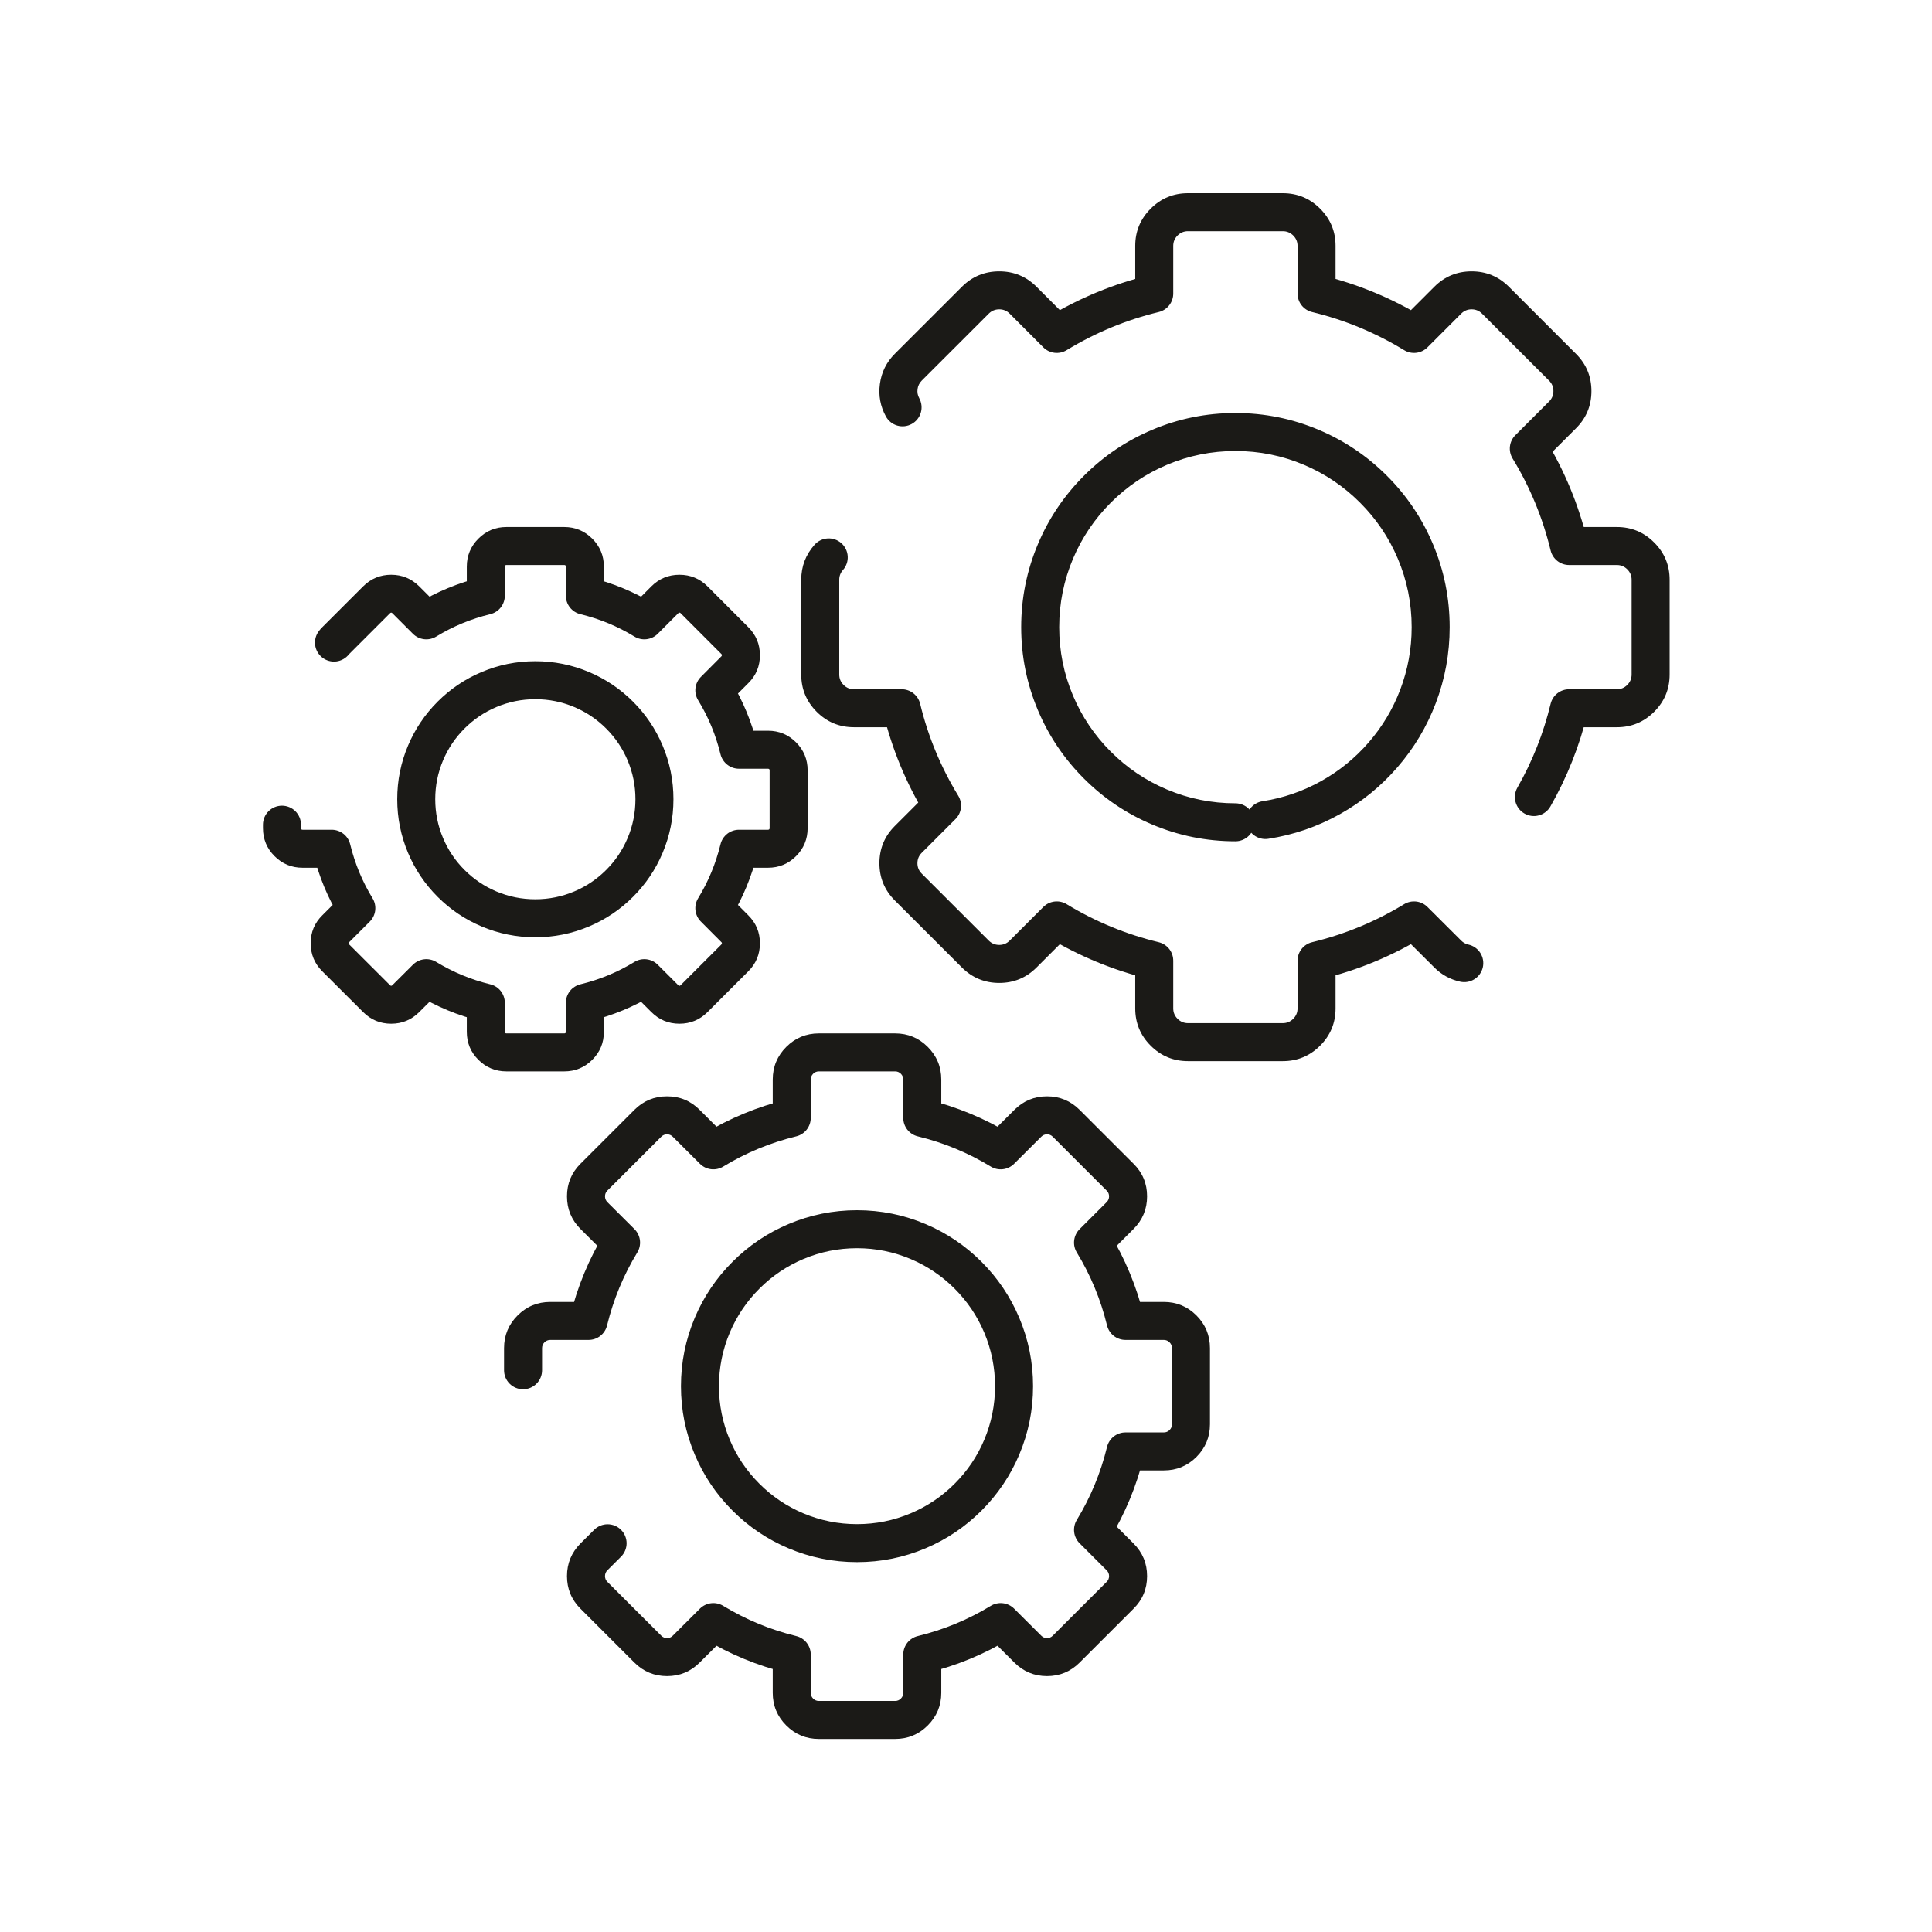
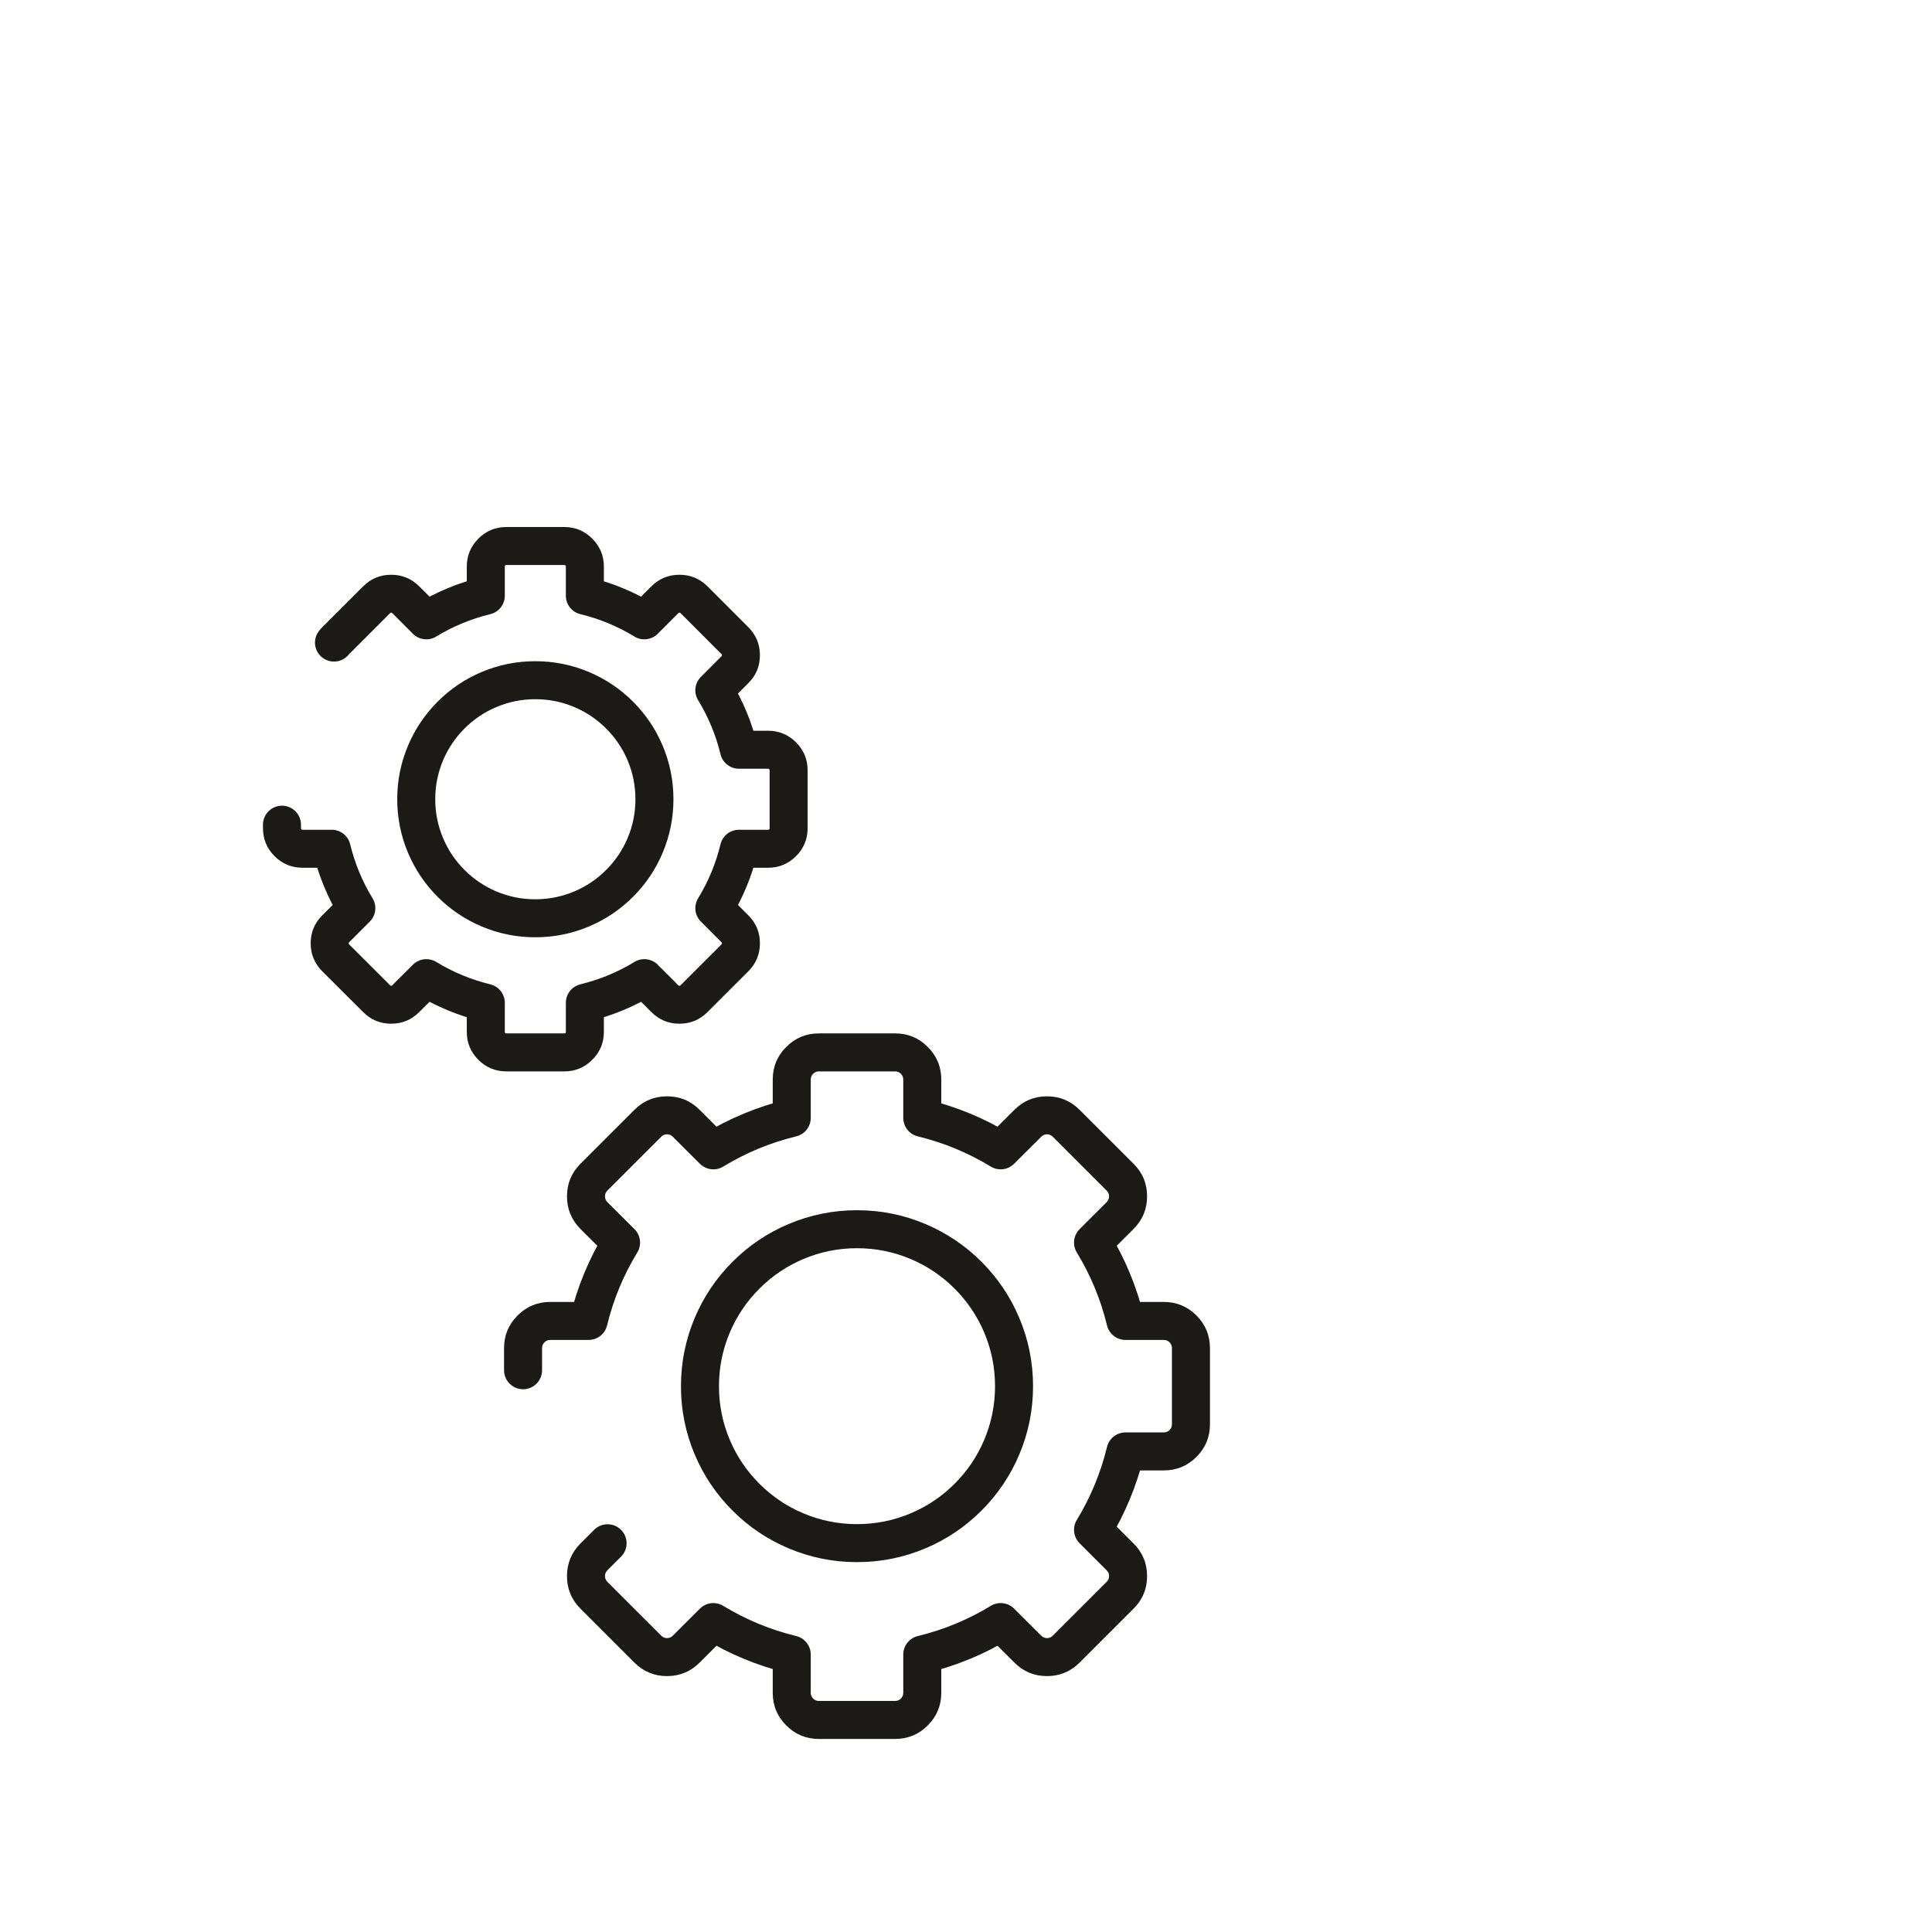
<svg xmlns="http://www.w3.org/2000/svg" width="1080" height="1080" viewBox="0 0 1080 1080" fill="none">
-   <path d="M690.615 449.052C677.25 449.052 664.474 446.474 652.276 441.318C640.495 436.339 630.052 429.302 620.959 420.208C611.865 411.12 604.823 400.687 599.839 388.906C594.677 376.719 592.099 363.948 592.099 350.589C592.099 337.234 594.677 324.464 599.839 312.271C604.823 300.495 611.865 290.063 620.959 280.969C630.052 271.88 640.495 264.844 652.276 259.859C664.474 254.703 677.25 252.125 690.615 252.125C703.979 252.125 716.755 254.703 728.953 259.859C740.735 264.844 751.177 271.88 760.271 280.969C769.365 290.063 776.406 300.495 781.391 312.271C786.552 324.464 789.13 337.234 789.13 350.589C789.13 362.693 787 374.344 782.74 385.542C778.625 396.365 772.761 406.177 765.141 414.979C757.563 423.729 748.74 430.922 738.672 436.562C728.37 442.328 717.391 446.109 705.735 447.901C705.047 448.01 704.375 448.182 703.719 448.422C703.063 448.656 702.438 448.958 701.839 449.318C701.245 449.682 700.688 450.099 700.172 450.568C699.662 451.042 699.198 451.557 698.781 452.12C698.37 452.682 698.016 453.281 697.724 453.911C697.427 454.542 697.198 455.198 697.031 455.875C696.865 456.552 696.766 457.24 696.74 457.938C696.709 458.63 696.745 459.323 696.849 460.016C696.959 460.703 697.13 461.375 697.37 462.031C697.604 462.687 697.906 463.312 698.271 463.906C698.63 464.505 699.047 465.057 699.521 465.573C699.99 466.089 700.505 466.552 701.068 466.964C701.63 467.375 702.229 467.729 702.86 468.021C703.495 468.318 704.151 468.547 704.828 468.714C705.505 468.88 706.193 468.979 706.891 469.005C707.589 469.036 708.281 469 708.969 468.896C723.156 466.708 736.521 462.109 749.057 455.094C761.292 448.24 772.011 439.505 781.209 428.88C790.469 418.182 797.599 406.25 802.604 393.089C807.787 379.453 810.38 365.292 810.38 350.589C810.38 334.365 807.24 318.833 800.964 304C794.901 289.677 786.344 276.995 775.297 265.953C764.25 254.911 751.563 246.359 737.229 240.302C722.391 234.026 706.849 230.885 690.615 230.885C674.38 230.885 658.839 234.026 644 240.302C629.667 246.359 616.979 254.911 605.932 265.953C594.886 276.995 586.328 289.677 580.266 304C573.99 318.833 570.849 334.365 570.849 350.589C570.849 366.818 573.99 382.349 580.266 397.182C586.328 411.505 594.886 424.188 605.932 435.229C616.979 446.271 629.667 454.823 644 460.88C658.839 467.156 674.38 470.292 690.615 470.292C691.313 470.292 692.005 470.224 692.688 470.089C693.37 469.953 694.037 469.75 694.682 469.484C695.323 469.219 695.938 468.891 696.516 468.505C697.099 468.115 697.636 467.677 698.125 467.182C698.62 466.688 699.063 466.151 699.448 465.573C699.839 464.995 700.162 464.38 700.432 463.74C700.698 463.094 700.901 462.427 701.037 461.745C701.172 461.063 701.24 460.37 701.24 459.672C701.24 458.974 701.172 458.286 701.037 457.604C700.901 456.917 700.698 456.255 700.432 455.609C700.162 454.964 699.839 454.354 699.448 453.776C699.063 453.193 698.62 452.656 698.125 452.167C697.636 451.672 697.099 451.229 696.516 450.844C695.938 450.458 695.323 450.13 694.682 449.865C694.037 449.594 693.37 449.396 692.688 449.26C692.005 449.12 691.313 449.052 690.615 449.052ZM455.323 304.536C450.375 310.115 447.901 316.63 447.901 324.083V377.052C447.901 385.188 450.781 392.135 456.542 397.896C462.302 403.656 469.255 406.531 477.396 406.531H504.042V395.917L493.714 398.411C498.641 418.781 506.584 437.943 517.537 455.901L526.61 450.37L519.094 442.859L500.224 461.724C494.474 467.469 491.599 474.411 491.599 482.547C491.599 490.682 494.474 497.625 500.224 503.375L537.709 540.839C543.495 546.589 550.453 549.464 558.584 549.464C566.729 549.464 573.677 546.589 579.427 540.839L598.255 522.021L590.74 514.51L585.209 523.578C603.068 534.464 622.24 542.385 642.724 547.344L645.224 537.026H634.599V563.703C634.599 571.839 637.479 578.786 643.245 584.542C649.005 590.302 655.953 593.182 664.094 593.182H717.094C725.235 593.182 732.183 590.302 737.943 584.542C743.709 578.786 746.589 571.839 746.589 563.703V537.026H735.964L738.459 547.349C758.917 542.401 778.089 534.479 795.979 523.578L790.448 514.51L782.943 522.031L801.813 540.849C805.854 544.885 810.662 547.526 816.235 548.76C816.917 548.911 817.604 548.995 818.302 549.01C819 549.026 819.693 548.974 820.38 548.849C821.068 548.729 821.735 548.542 822.386 548.292C823.037 548.036 823.656 547.724 824.245 547.349C824.834 546.974 825.38 546.547 825.88 546.062C826.386 545.583 826.839 545.057 827.24 544.484C827.641 543.911 827.979 543.307 828.261 542.672C828.542 542.031 828.755 541.375 828.912 540.693C829.063 540.01 829.141 539.323 829.156 538.625C829.172 537.927 829.12 537.234 829 536.552C828.88 535.865 828.693 535.193 828.438 534.547C828.188 533.896 827.875 533.276 827.5 532.688C827.125 532.099 826.693 531.552 826.214 531.052C825.729 530.547 825.203 530.094 824.63 529.693C824.063 529.297 823.453 528.953 822.818 528.672C822.177 528.391 821.521 528.177 820.839 528.026C819.292 527.682 817.953 526.943 816.823 525.812L797.953 506.995C797.11 506.156 796.151 505.474 795.084 504.958C794.011 504.438 792.886 504.109 791.703 503.969C790.521 503.828 789.349 503.885 788.182 504.135C787.021 504.391 785.932 504.828 784.917 505.443C768.917 515.193 751.771 522.281 733.464 526.703C732.307 526.984 731.224 527.443 730.224 528.089C729.219 528.734 728.349 529.521 727.615 530.458C726.875 531.396 726.313 532.427 725.922 533.552C725.531 534.677 725.339 535.833 725.339 537.026V563.703C725.339 565.974 724.531 567.911 722.917 569.526C721.307 571.135 719.365 571.943 717.094 571.943H664.094C661.823 571.943 659.88 571.135 658.271 569.526C656.656 567.911 655.849 565.974 655.849 563.703V537.026C655.849 535.833 655.656 534.677 655.266 533.552C654.875 532.427 654.313 531.396 653.578 530.458C652.839 529.526 651.969 528.734 650.969 528.089C649.964 527.448 648.886 526.984 647.729 526.703C629.396 522.266 612.24 515.177 596.271 505.443C595.255 504.823 594.162 504.391 593 504.135C591.834 503.88 590.662 503.828 589.479 503.969C588.297 504.109 587.172 504.438 586.099 504.958C585.026 505.479 584.068 506.161 583.229 507.005L564.401 525.823C562.797 527.422 560.86 528.224 558.584 528.224C556.297 528.224 554.349 527.422 552.735 525.823L515.25 488.354C513.651 486.755 512.849 484.818 512.849 482.547C512.849 480.276 513.651 478.339 515.25 476.74L534.12 457.88C534.964 457.036 535.646 456.083 536.167 455.01C536.688 453.938 537.016 452.813 537.156 451.63C537.302 450.448 537.245 449.276 536.99 448.115C536.735 446.948 536.302 445.859 535.682 444.844C525.88 428.776 518.776 411.635 514.37 393.417C514.089 392.26 513.625 391.182 512.985 390.177C512.339 389.177 511.547 388.307 510.61 387.568C509.677 386.833 508.646 386.271 507.516 385.88C506.391 385.49 505.235 385.297 504.042 385.297H477.396C475.12 385.297 473.177 384.49 471.568 382.875C469.953 381.266 469.151 379.323 469.151 377.052V324.083C469.151 322.005 469.839 320.188 471.224 318.625C471.682 318.104 472.094 317.542 472.443 316.943C472.797 316.339 473.084 315.708 473.313 315.052C473.542 314.391 473.703 313.714 473.797 313.026C473.891 312.333 473.917 311.641 473.875 310.943C473.834 310.25 473.724 309.562 473.547 308.891C473.37 308.214 473.13 307.562 472.823 306.938C472.521 306.307 472.156 305.719 471.735 305.161C471.313 304.609 470.844 304.099 470.318 303.635C469.797 303.172 469.235 302.766 468.63 302.417C468.031 302.063 467.401 301.771 466.74 301.547C466.078 301.318 465.406 301.156 464.714 301.062C464.021 300.969 463.328 300.943 462.636 300.984C461.938 301.026 461.25 301.135 460.578 301.312C459.901 301.49 459.25 301.729 458.625 302.031C457.995 302.339 457.406 302.703 456.849 303.125C456.292 303.547 455.781 304.016 455.323 304.536ZM866.693 450.812C876.073 434.37 883 416.901 887.474 398.411L877.146 395.917V406.531H903.839C911.974 406.531 918.927 403.656 924.688 397.896C930.448 392.135 933.334 385.188 933.334 377.052V324.083C933.334 315.948 930.448 309 924.688 303.245C918.927 297.484 911.974 294.604 903.839 294.604H877.146V305.224L887.474 302.724C882.505 282.25 874.584 263.089 863.693 245.24L854.62 250.766L862.136 258.276L880.964 239.458C886.735 233.724 889.62 226.776 889.62 218.609C889.62 210.448 886.724 203.495 880.938 197.745L843.479 160.297C837.724 154.552 830.781 151.677 822.641 151.677C814.5 151.677 807.552 154.552 801.802 160.297L782.932 179.161L790.448 186.667L795.979 177.599C778.011 166.651 758.839 158.719 738.459 153.792L735.964 164.115H746.589V137.438C746.589 129.318 743.703 122.38 737.938 116.625C732.177 110.875 725.229 108 717.094 108H664.094C655.959 108 649.011 110.875 643.25 116.625C637.485 122.38 634.599 129.318 634.599 137.438V164.115H645.224L642.724 153.792C622.318 158.734 603.146 166.672 585.209 177.599L590.74 186.667L598.261 179.167L579.432 160.307C573.677 154.552 566.729 151.677 558.584 151.677C550.453 151.677 543.5 154.542 537.735 160.276L500.224 197.766C495.537 202.453 492.75 208.083 491.865 214.656C491 221.089 492.12 227.141 495.229 232.807C495.563 233.417 495.959 233.99 496.406 234.526C496.854 235.057 497.349 235.542 497.896 235.979C498.438 236.417 499.021 236.797 499.636 237.12C500.255 237.443 500.901 237.698 501.573 237.896C502.24 238.089 502.922 238.219 503.62 238.276C504.313 238.339 505.005 238.333 505.703 238.255C506.396 238.177 507.073 238.036 507.74 237.828C508.406 237.615 509.042 237.344 509.656 237.01C510.266 236.672 510.839 236.281 511.375 235.833C511.906 235.385 512.396 234.891 512.828 234.344C513.266 233.802 513.646 233.219 513.969 232.604C514.292 231.984 514.547 231.339 514.745 230.672C514.938 230 515.068 229.318 515.13 228.625C515.188 227.932 515.182 227.234 515.104 226.542C515.031 225.849 514.886 225.172 514.677 224.505C514.469 223.839 514.193 223.203 513.86 222.589C512.99 221.01 512.677 219.307 512.922 217.49C513.172 215.656 513.948 214.089 515.25 212.781L552.714 175.339C554.339 173.724 556.297 172.917 558.584 172.917C560.86 172.917 562.797 173.714 564.391 175.307L583.219 194.167C584.063 195.01 585.016 195.693 586.089 196.219C587.162 196.74 588.292 197.068 589.474 197.214C590.656 197.354 591.834 197.297 592.995 197.047C594.162 196.792 595.255 196.354 596.271 195.734C612.318 185.958 629.469 178.854 647.729 174.432C648.886 174.151 649.964 173.693 650.969 173.047C651.969 172.401 652.839 171.615 653.578 170.677C654.313 169.74 654.875 168.714 655.266 167.589C655.656 166.464 655.849 165.302 655.849 164.115V137.438C655.849 135.188 656.656 133.26 658.261 131.656C659.875 130.042 661.823 129.24 664.094 129.24H717.094C719.365 129.24 721.308 130.042 722.927 131.656C724.531 133.26 725.339 135.188 725.339 137.438V164.115C725.339 165.302 725.531 166.464 725.922 167.589C726.313 168.714 726.875 169.745 727.615 170.682C728.349 171.615 729.219 172.406 730.224 173.047C731.224 173.693 732.307 174.156 733.464 174.432C751.693 178.839 768.844 185.943 784.917 195.734C785.932 196.354 787.021 196.792 788.188 197.047C789.349 197.297 790.526 197.354 791.709 197.214C792.891 197.073 794.016 196.74 795.089 196.219C796.162 195.698 797.12 195.021 797.959 194.177L816.828 175.318C818.433 173.719 820.37 172.917 822.641 172.917C824.912 172.917 826.849 173.719 828.453 175.318L865.959 212.802C867.568 214.401 868.37 216.339 868.37 218.609C868.37 220.885 867.558 222.828 865.938 224.443L847.11 243.26C846.266 244.099 845.584 245.057 845.063 246.125C844.542 247.198 844.214 248.323 844.073 249.505C843.932 250.688 843.985 251.865 844.24 253.026C844.495 254.188 844.927 255.281 845.547 256.297C855.287 272.255 862.375 289.401 866.818 307.724C867.099 308.88 867.563 309.964 868.209 310.964C868.849 311.964 869.641 312.833 870.578 313.573C871.516 314.307 872.547 314.87 873.672 315.26C874.797 315.651 875.953 315.844 877.146 315.844H903.839C906.11 315.844 908.052 316.651 909.662 318.26C911.276 319.87 912.084 321.813 912.084 324.083V377.052C912.084 379.323 911.276 381.266 909.662 382.875C908.052 384.49 906.11 385.297 903.839 385.297H877.146C875.953 385.297 874.797 385.49 873.667 385.88C872.542 386.271 871.511 386.833 870.573 387.568C869.641 388.307 868.849 389.177 868.203 390.177C867.563 391.182 867.099 392.26 866.818 393.417C862.818 409.964 856.62 425.589 848.229 440.297C847.886 440.901 847.604 441.536 847.38 442.198C847.162 442.859 847.005 443.536 846.922 444.229C846.834 444.922 846.813 445.615 846.865 446.307C846.912 447.005 847.031 447.688 847.214 448.359C847.396 449.031 847.646 449.682 847.959 450.307C848.271 450.927 848.641 451.516 849.068 452.068C849.495 452.62 849.974 453.12 850.5 453.578C851.026 454.036 851.594 454.437 852.198 454.781C852.807 455.125 853.438 455.411 854.104 455.63C854.766 455.849 855.443 456.005 856.136 456.094C856.823 456.177 857.521 456.198 858.214 456.151C858.912 456.099 859.594 455.984 860.266 455.797C860.943 455.615 861.589 455.365 862.214 455.052C862.839 454.745 863.427 454.375 863.974 453.943C864.526 453.516 865.031 453.042 865.49 452.516C865.948 451.99 866.349 451.422 866.693 450.812Z" fill="#1B1A17" />
  <path d="M243.302 446.76C243.302 439.172 244.766 431.917 247.693 425C250.526 418.312 254.521 412.391 259.682 407.229C264.849 402.068 270.776 398.073 277.464 395.245C284.385 392.323 291.641 390.859 299.234 390.859C306.839 390.859 314.104 392.323 321.031 395.25C327.724 398.078 333.656 402.073 338.823 407.234C343.99 412.391 347.984 418.318 350.818 425C353.745 431.917 355.208 439.172 355.208 446.76C355.208 454.359 353.745 461.62 350.813 468.547C347.984 475.24 343.99 481.167 338.823 486.328C333.656 491.49 327.724 495.484 321.031 498.312C314.104 501.24 306.839 502.703 299.234 502.703C291.641 502.703 284.385 501.24 277.464 498.318C270.776 495.484 264.849 491.49 259.688 486.328C254.521 481.167 250.526 475.24 247.698 468.547C244.771 461.62 243.302 454.359 243.302 446.76C243.302 446.062 243.234 445.375 243.099 444.687C242.964 444.005 242.76 443.339 242.495 442.698C242.229 442.052 241.901 441.443 241.516 440.859C241.125 440.281 240.688 439.745 240.193 439.25C239.698 438.76 239.161 438.318 238.583 437.932C238 437.542 237.391 437.214 236.745 436.948C236.099 436.682 235.438 436.479 234.75 436.344C234.068 436.208 233.375 436.141 232.677 436.141C231.984 436.141 231.292 436.208 230.604 436.344C229.922 436.479 229.26 436.682 228.615 436.948C227.969 437.214 227.354 437.542 226.776 437.932C226.198 438.318 225.661 438.76 225.167 439.25C224.672 439.745 224.234 440.281 223.844 440.859C223.458 441.443 223.13 442.052 222.865 442.698C222.599 443.339 222.396 444.005 222.26 444.687C222.125 445.375 222.057 446.062 222.057 446.76C222.057 457.229 224.078 467.245 228.12 476.812C232.026 486.052 237.536 494.224 244.656 501.344C251.776 508.458 259.953 513.969 269.188 517.875C278.755 521.922 288.771 523.943 299.234 523.943C309.708 523.943 319.734 521.922 329.302 517.875C338.547 513.974 346.729 508.464 353.849 501.344C360.969 494.229 366.479 486.052 370.385 476.812C374.432 467.245 376.458 457.229 376.458 446.76C376.458 436.302 374.432 426.292 370.385 416.729C366.479 407.495 360.969 399.323 353.844 392.208C346.724 385.099 338.542 379.589 329.302 375.682C319.729 371.641 309.708 369.62 299.234 369.62C288.771 369.62 278.755 371.641 269.188 375.687C259.953 379.589 251.776 385.099 244.656 392.214C237.542 399.328 232.031 407.5 228.125 416.729C224.078 426.292 222.057 436.302 222.057 446.76C222.057 447.458 222.125 448.146 222.26 448.833C222.396 449.516 222.599 450.182 222.865 450.823C223.13 451.469 223.458 452.078 223.844 452.661C224.234 453.24 224.672 453.776 225.167 454.271C225.661 454.76 226.198 455.203 226.776 455.589C227.354 455.979 227.969 456.302 228.615 456.573C229.26 456.839 229.922 457.042 230.609 457.177C231.292 457.312 231.984 457.38 232.677 457.38C233.375 457.38 234.068 457.312 234.75 457.177C235.438 457.042 236.099 456.839 236.745 456.573C237.391 456.302 238 455.979 238.583 455.589C239.161 455.203 239.698 454.76 240.193 454.271C240.688 453.776 241.125 453.24 241.516 452.661C241.901 452.078 242.229 451.469 242.495 450.823C242.76 450.182 242.964 449.516 243.099 448.833C243.234 448.146 243.302 447.458 243.302 446.76ZM147 461V462.943C147 469.062 149.161 474.281 153.479 478.599C157.802 482.917 163.021 485.073 169.141 485.073H185.422V474.458L175.099 476.969C178.25 489.901 183.26 501.979 190.125 513.208L199.188 507.672L191.677 500.167L180.161 511.677C175.833 515.958 173.667 521.167 173.667 527.302C173.667 533.417 175.833 538.641 180.161 542.964L203.031 565.781C207.354 570.099 212.568 572.26 218.677 572.26C224.781 572.26 230 570.099 234.328 565.776L245.833 554.318L238.333 546.797L232.792 555.859C244.063 562.74 256.151 567.745 269.057 570.88L271.568 560.557H260.943V576.828C260.943 582.932 263.104 588.141 267.432 592.453C271.755 596.76 276.969 598.917 283.083 598.917H315.427C321.521 598.917 326.729 596.766 331.052 592.464C335.396 588.146 337.568 582.932 337.568 576.828V560.557H326.943L329.458 570.875C342.396 567.724 354.479 562.719 365.719 555.859L360.177 546.797L352.667 554.307L364.141 565.776C368.469 570.099 373.693 572.26 379.813 572.26C385.938 572.26 391.161 570.099 395.484 565.776L418.307 542.964C422.635 538.641 424.802 533.417 424.802 527.302C424.802 521.167 422.625 515.948 418.276 511.641L406.849 500.177L399.323 507.672L408.391 513.208C415.255 501.979 420.26 489.901 423.411 476.969L413.094 474.458V485.073H429.328C435.448 485.073 440.667 482.917 444.99 478.599C449.307 474.281 451.469 469.062 451.469 462.943V430.62C451.469 424.5 449.307 419.281 444.99 414.964C440.667 410.646 435.448 408.49 429.328 408.49H413.094V419.109L423.417 416.599C420.281 403.698 415.271 391.615 408.391 380.354L399.323 385.891L406.849 393.385L418.323 381.875C422.641 377.599 424.802 372.396 424.802 366.26C424.802 360.146 422.635 354.927 418.307 350.599L395.495 327.755C391.141 323.443 385.917 321.292 379.813 321.292C373.714 321.292 368.5 323.432 364.177 327.714L352.651 339.271L360.177 346.766L365.719 337.703C354.479 330.844 342.396 325.839 329.458 322.687L326.943 333.005H337.568V316.734C337.568 310.641 335.406 305.427 331.073 301.099C326.745 296.771 321.526 294.604 315.427 294.604H283.083C276.964 294.604 271.74 296.771 267.411 301.104C263.099 305.427 260.943 310.641 260.943 316.734V333.005H271.568L269.057 322.682C256.151 325.818 244.063 330.823 232.792 337.703L238.333 346.766L245.844 339.26L234.328 327.745C229.979 323.443 224.766 321.292 218.677 321.292C212.589 321.292 207.385 323.432 203.063 327.714L180.161 350.599C179.495 351.26 178.88 351.964 178.307 352.703C177.88 353.25 177.51 353.839 177.198 354.464C176.885 355.089 176.641 355.734 176.453 356.406C176.271 357.078 176.156 357.766 176.104 358.458C176.057 359.156 176.073 359.849 176.161 360.542C176.25 361.234 176.406 361.911 176.625 362.573C176.849 363.234 177.13 363.865 177.474 364.474C177.823 365.078 178.224 365.641 178.682 366.172C179.135 366.698 179.641 367.172 180.193 367.599C180.745 368.026 181.333 368.396 181.958 368.708C182.583 369.021 183.229 369.266 183.901 369.453C184.578 369.635 185.26 369.75 185.958 369.802C186.651 369.849 187.344 369.828 188.036 369.745C188.729 369.656 189.406 369.5 190.068 369.281C190.729 369.057 191.365 368.776 191.969 368.432C192.578 368.083 193.141 367.682 193.667 367.224C194.198 366.771 194.672 366.266 195.099 365.714C195.125 365.682 195.156 365.651 195.188 365.62L218.016 342.802C218.453 342.365 218.885 342.354 219.302 342.766L230.818 354.276C231.661 355.12 232.62 355.802 233.693 356.323C234.766 356.839 235.891 357.172 237.078 357.312C238.26 357.453 239.432 357.396 240.599 357.141C241.76 356.891 242.854 356.448 243.87 355.828C253.25 350.104 263.318 345.937 274.073 343.323C275.229 343.042 276.313 342.578 277.313 341.937C278.313 341.292 279.182 340.505 279.922 339.568C280.656 338.63 281.219 337.604 281.609 336.479C281.995 335.354 282.193 334.193 282.193 333.005V316.734C282.193 316.141 282.49 315.844 283.083 315.844H315.427C316.021 315.844 316.318 316.141 316.318 316.734V333.005C316.318 334.193 316.516 335.349 316.901 336.474C317.292 337.599 317.854 338.63 318.589 339.562C319.323 340.5 320.193 341.292 321.193 341.932C322.193 342.578 323.271 343.042 324.427 343.323C335.219 345.948 345.286 350.12 354.641 355.828C355.656 356.453 356.75 356.891 357.917 357.146C359.083 357.396 360.26 357.453 361.443 357.312C362.63 357.167 363.76 356.839 364.833 356.312C365.906 355.792 366.865 355.109 367.708 354.26L379.13 342.802C379.589 342.349 380.026 342.333 380.453 342.755L403.281 365.62C403.464 365.797 403.552 366.01 403.552 366.26C403.552 366.49 403.458 366.698 403.271 366.88L391.797 378.396C390.953 379.234 390.276 380.193 389.755 381.266C389.24 382.333 388.911 383.464 388.771 384.646C388.63 385.823 388.688 386.995 388.943 388.161C389.198 389.323 389.635 390.411 390.255 391.427C395.984 400.797 400.156 410.859 402.766 421.615C403.047 422.771 403.51 423.849 404.156 424.849C404.797 425.849 405.589 426.719 406.526 427.453C407.458 428.193 408.49 428.755 409.615 429.141C410.74 429.531 411.901 429.724 413.094 429.724H429.328C429.922 429.724 430.219 430.026 430.219 430.62V462.943C430.219 463.536 429.922 463.839 429.328 463.839H413.094C411.901 463.839 410.745 464.031 409.62 464.422C408.495 464.807 407.464 465.37 406.526 466.104C405.594 466.839 404.802 467.708 404.156 468.708C403.516 469.708 403.052 470.786 402.771 471.943C400.141 482.724 395.969 492.792 390.255 502.135C389.635 503.151 389.198 504.24 388.943 505.401C388.688 506.568 388.63 507.74 388.771 508.917C388.911 510.099 389.24 511.229 389.755 512.297C390.276 513.37 390.953 514.328 391.797 515.167L403.318 526.729C403.474 526.88 403.552 527.073 403.552 527.302C403.552 527.552 403.464 527.766 403.281 527.943L380.458 550.755C380.031 551.187 379.599 551.187 379.167 550.755L367.693 539.286C366.849 538.443 365.891 537.76 364.818 537.245C363.745 536.724 362.62 536.391 361.438 536.25C360.25 536.109 359.078 536.167 357.911 536.422C356.75 536.677 355.656 537.115 354.641 537.734C345.286 543.443 335.219 547.615 324.427 550.24C323.271 550.521 322.193 550.984 321.193 551.63C320.193 552.271 319.323 553.062 318.589 554C317.854 554.932 317.292 555.964 316.901 557.089C316.516 558.214 316.318 559.37 316.318 560.557V576.828C316.318 577.396 316.021 577.677 315.427 577.677H283.083C282.49 577.677 282.193 577.396 282.193 576.828V560.557C282.193 559.37 281.995 558.208 281.609 557.083C281.219 555.958 280.656 554.932 279.922 553.995C279.182 553.057 278.313 552.271 277.313 551.625C276.313 550.984 275.229 550.521 274.073 550.24C263.318 547.63 253.25 543.458 243.87 537.734C242.854 537.115 241.766 536.677 240.604 536.422C239.443 536.167 238.266 536.109 237.083 536.25C235.901 536.391 234.776 536.719 233.703 537.234C232.635 537.755 231.677 538.432 230.833 539.271L219.302 550.755C218.885 551.172 218.464 551.172 218.042 550.75L195.188 527.943C195.005 527.766 194.917 527.552 194.917 527.302C194.917 527.073 195.005 526.87 195.188 526.693L206.703 515.182C207.547 514.339 208.229 513.385 208.75 512.312C209.271 511.24 209.599 510.115 209.74 508.927C209.88 507.745 209.823 506.573 209.573 505.406C209.318 504.245 208.88 503.156 208.255 502.135C202.542 492.792 198.37 482.724 195.745 471.943C195.458 470.786 195 469.708 194.354 468.708C193.708 467.708 192.922 466.839 191.984 466.104C191.047 465.37 190.016 464.807 188.891 464.422C187.766 464.031 186.609 463.839 185.422 463.839H169.141C168.547 463.839 168.25 463.536 168.25 462.943V461C168.25 460.307 168.182 459.615 168.047 458.932C167.911 458.245 167.708 457.583 167.443 456.937C167.172 456.292 166.849 455.682 166.458 455.104C166.073 454.521 165.63 453.984 165.135 453.495C164.646 453 164.109 452.562 163.526 452.172C162.948 451.786 162.333 451.458 161.693 451.193C161.047 450.922 160.38 450.724 159.698 450.589C159.016 450.453 158.323 450.38 157.625 450.38C156.927 450.38 156.234 450.453 155.552 450.589C154.87 450.724 154.203 450.922 153.557 451.193C152.917 451.458 152.302 451.786 151.724 452.172C151.141 452.562 150.604 453 150.115 453.495C149.62 453.984 149.177 454.521 148.792 455.104C148.401 455.682 148.078 456.292 147.807 456.937C147.542 457.583 147.339 458.245 147.203 458.932C147.068 459.615 147 460.307 147 461Z" fill="#1B1A17" />
  <path d="M479.094 852C468.62 852 458.604 849.979 449.052 845.948C439.818 842.047 431.641 836.542 424.516 829.422C417.391 822.307 411.88 814.141 407.974 804.917C403.932 795.375 401.911 785.37 401.911 774.901C401.911 764.432 403.932 754.427 407.974 744.88C411.88 735.651 417.396 727.479 424.521 720.354C431.646 713.234 439.823 707.724 449.057 703.818C458.609 699.781 468.62 697.76 479.094 697.76C489.557 697.76 499.557 699.781 509.104 703.818C518.333 707.724 526.505 713.234 533.63 720.354C540.75 727.474 546.266 735.651 550.172 744.88C554.208 754.427 556.229 764.438 556.229 774.901C556.229 785.37 554.208 795.375 550.172 804.917C546.266 814.141 540.755 822.307 533.63 829.427C526.51 836.542 518.333 842.047 509.109 845.948C499.563 849.984 489.557 852 479.094 852C478.396 852 477.703 852.068 477.021 852.203C476.339 852.339 475.672 852.542 475.026 852.807C474.38 853.073 473.771 853.401 473.193 853.787C472.609 854.177 472.073 854.615 471.578 855.109C471.089 855.604 470.646 856.141 470.26 856.719C469.87 857.297 469.542 857.912 469.276 858.557C469.01 859.198 468.807 859.865 468.672 860.547C468.536 861.229 468.469 861.922 468.469 862.62C468.469 863.318 468.536 864.005 468.672 864.693C468.807 865.375 469.01 866.037 469.276 866.682C469.542 867.328 469.87 867.938 470.26 868.521C470.646 869.099 471.089 869.635 471.578 870.13C472.073 870.62 472.609 871.063 473.193 871.448C473.771 871.833 474.38 872.162 475.026 872.432C475.672 872.698 476.339 872.896 477.021 873.037C477.703 873.172 478.396 873.24 479.094 873.24C492.427 873.24 505.193 870.662 517.385 865.51C529.156 860.537 539.578 853.516 548.656 844.448C557.729 835.375 564.76 824.958 569.74 813.193C574.901 801.005 577.479 788.24 577.479 774.901C577.479 761.563 574.901 748.797 569.74 736.604C564.76 724.833 557.734 714.412 548.656 705.339C539.583 696.266 529.156 689.24 517.385 684.26C505.193 679.104 492.427 676.521 479.094 676.521C465.75 676.521 452.974 679.104 440.776 684.26C429 689.24 418.573 696.266 409.495 705.339C400.417 714.412 393.385 724.833 388.401 736.604C383.245 748.797 380.661 761.563 380.661 774.901C380.661 788.24 383.245 801.005 388.406 813.193C393.385 824.958 400.417 835.38 409.495 844.448C418.573 853.516 429 860.537 440.781 865.51C452.979 870.662 465.75 873.24 479.094 873.24C479.792 873.24 480.484 873.172 481.167 873.037C481.849 872.896 482.516 872.698 483.161 872.432C483.802 872.162 484.417 871.833 484.995 871.448C485.578 871.063 486.115 870.62 486.604 870.13C487.099 869.635 487.542 869.099 487.927 868.521C488.313 867.938 488.641 867.328 488.911 866.682C489.177 866.037 489.38 865.375 489.516 864.693C489.651 864.005 489.719 863.318 489.719 862.62C489.719 861.922 489.651 861.229 489.516 860.547C489.38 859.865 489.177 859.198 488.911 858.557C488.641 857.912 488.313 857.297 487.927 856.719C487.542 856.141 487.099 855.604 486.604 855.109C486.115 854.615 485.578 854.177 484.995 853.787C484.417 853.401 483.802 853.073 483.161 852.807C482.516 852.542 481.849 852.339 481.167 852.203C480.484 852.068 479.792 852 479.094 852ZM332.141 855.172L324.5 862.787C319.464 867.854 316.948 873.943 316.948 881.047C316.948 888.167 319.458 894.24 324.49 899.266L354.62 929.385C359.672 934.432 365.755 936.953 372.88 936.953C380.021 936.953 386.104 934.422 391.135 929.359L406.271 914.271L398.771 906.755L393.24 915.823C407.781 924.682 423.391 931.141 440.068 935.208L442.589 924.891H431.964V946.302C431.964 953.417 434.479 959.495 439.521 964.531C444.557 969.568 450.641 972.083 457.76 972.083H500.385C507.505 972.083 513.583 969.568 518.625 964.531C523.661 959.495 526.182 953.417 526.182 946.302V924.891H515.557L518.078 935.208C534.755 931.141 550.365 924.682 564.906 915.823L559.375 906.755L551.875 914.271L567.047 929.396C572.089 934.432 578.167 936.953 585.281 936.953C592.391 936.953 598.474 934.432 603.521 929.385L633.656 899.266C638.703 894.255 641.229 888.182 641.229 881.047C641.229 873.927 638.703 867.844 633.656 862.797L618.526 847.677L611.01 855.188L620.094 860.698C628.958 846.115 635.422 830.505 639.484 813.865L629.161 811.349V821.969H650.578C657.703 821.969 663.776 819.458 668.813 814.438C673.854 809.406 676.375 803.318 676.375 796.182V753.62C676.375 746.49 673.859 740.401 668.828 735.359C663.786 730.318 657.708 727.792 650.578 727.792H629.161V738.412L639.484 735.896C635.417 719.229 628.948 703.625 620.083 689.094L611.01 694.62L618.526 702.13L633.656 687.005C638.703 681.958 641.229 675.875 641.229 668.755C641.229 661.62 638.698 655.537 633.63 650.51L603.521 620.422C598.474 615.37 592.391 612.849 585.281 612.849C578.167 612.849 572.083 615.37 567.036 620.422L551.875 635.531L559.375 643.052L564.906 633.984C550.365 625.125 534.755 618.662 518.078 614.594L515.557 624.912H526.182V603.505C526.182 596.37 523.667 590.286 518.63 585.245C513.594 580.198 507.51 577.677 500.385 577.677H457.76C450.63 577.677 444.552 580.198 439.51 585.245C434.479 590.286 431.964 596.37 431.964 603.505V624.912H442.589L440.068 614.594C423.391 618.662 407.781 625.125 393.24 633.984L398.771 643.052L406.271 635.531L391.099 620.406C386.094 615.37 380.021 612.849 372.88 612.849C365.755 612.849 359.672 615.37 354.62 620.422L324.49 650.537C319.458 655.563 316.948 661.635 316.948 668.755C316.948 675.859 319.453 681.932 324.464 686.979L339.672 702.141L347.172 694.62L338.104 689.094C329.24 703.625 322.771 719.229 318.703 735.896L329.026 738.412V727.792H307.609C300.464 727.792 294.375 730.313 289.333 735.354C284.286 740.396 281.766 746.484 281.766 753.62V765.979C281.766 766.677 281.833 767.37 281.969 768.052C282.109 768.734 282.307 769.401 282.578 770.042C282.844 770.688 283.172 771.302 283.557 771.88C283.943 772.458 284.385 772.995 284.88 773.49C285.37 773.979 285.911 774.422 286.49 774.807C287.068 775.198 287.682 775.526 288.328 775.792C288.969 776.057 289.635 776.26 290.318 776.396C291.005 776.531 291.693 776.599 292.391 776.599C293.089 776.599 293.781 776.531 294.464 776.396C295.151 776.26 295.813 776.057 296.458 775.792C297.104 775.526 297.714 775.198 298.297 774.807C298.875 774.422 299.411 773.979 299.906 773.49C300.396 772.995 300.839 772.458 301.224 771.88C301.615 771.302 301.943 770.688 302.208 770.042C302.474 769.401 302.677 768.734 302.813 768.052C302.948 767.37 303.016 766.677 303.016 765.979V753.62C303.016 752.349 303.464 751.266 304.354 750.37C305.25 749.479 306.333 749.031 307.609 749.031H329.026C330.219 749.031 331.375 748.839 332.5 748.448C333.625 748.063 334.656 747.5 335.589 746.766C336.526 746.031 337.318 745.162 337.958 744.162C338.604 743.162 339.068 742.083 339.349 740.932C342.896 726.396 348.526 712.802 356.245 700.146C356.87 699.13 357.302 698.037 357.557 696.87C357.813 695.708 357.865 694.531 357.724 693.349C357.578 692.167 357.25 691.042 356.724 689.969C356.203 688.896 355.521 687.943 354.677 687.099L339.542 672.016C338.646 671.109 338.198 670.026 338.198 668.755C338.198 667.5 338.635 666.432 339.516 665.552L369.646 635.438C370.547 634.537 371.625 634.089 372.88 634.089C374.12 634.089 375.193 634.542 376.094 635.448L391.266 650.568C392.109 651.412 393.068 652.089 394.135 652.609C395.208 653.125 396.333 653.453 397.516 653.594C398.698 653.734 399.87 653.682 401.031 653.427C402.193 653.172 403.281 652.74 404.297 652.12C416.964 644.401 430.563 638.776 445.104 635.229C446.26 634.948 447.339 634.484 448.339 633.839C449.339 633.198 450.208 632.406 450.943 631.474C451.677 630.537 452.24 629.505 452.63 628.38C453.016 627.26 453.214 626.104 453.214 624.912V603.505C453.214 602.229 453.656 601.146 454.552 600.25C455.438 599.359 456.51 598.917 457.76 598.917H500.385C501.635 598.917 502.703 599.359 503.594 600.25C504.484 601.146 504.932 602.229 504.932 603.505V624.912C504.932 626.104 505.13 627.26 505.516 628.38C505.906 629.505 506.469 630.537 507.203 631.474C507.938 632.406 508.807 633.198 509.807 633.839C510.807 634.484 511.885 634.948 513.042 635.229C527.578 638.776 541.182 644.401 553.844 652.12C554.859 652.74 555.953 653.172 557.115 653.427C558.276 653.682 559.448 653.734 560.63 653.594C561.813 653.453 562.938 653.125 564.01 652.609C565.078 652.089 566.036 651.412 566.88 650.568L582.063 635.438C582.964 634.537 584.036 634.089 585.281 634.089C586.526 634.089 587.599 634.537 588.495 635.438L618.656 665.583C619.536 666.458 619.979 667.516 619.979 668.755C619.979 670.01 619.531 671.089 618.63 671.99L603.5 687.109C602.656 687.953 601.974 688.906 601.453 689.979C600.938 691.047 600.604 692.177 600.464 693.359C600.323 694.542 600.375 695.714 600.63 696.875C600.885 698.042 601.318 699.13 601.943 700.146C609.661 712.802 615.292 726.396 618.839 740.932C619.12 742.083 619.583 743.162 620.229 744.162C620.87 745.162 621.661 746.031 622.599 746.766C623.531 747.5 624.563 748.063 625.688 748.448C626.813 748.839 627.969 749.031 629.161 749.031H650.578C651.828 749.031 652.901 749.479 653.786 750.365C654.682 751.26 655.125 752.344 655.125 753.62V796.182C655.125 797.448 654.682 798.521 653.802 799.401C652.917 800.287 651.839 800.729 650.578 800.729H629.161C627.969 800.729 626.813 800.922 625.688 801.313C624.563 801.698 623.531 802.26 622.599 802.995C621.661 803.729 620.87 804.599 620.229 805.599C619.583 806.599 619.12 807.677 618.839 808.833C615.297 823.344 609.661 836.958 601.932 849.672C601.313 850.688 600.88 851.776 600.63 852.938C600.375 854.099 600.323 855.271 600.464 856.453C600.604 857.635 600.938 858.76 601.458 859.828C601.979 860.896 602.656 861.854 603.5 862.693L618.63 877.818C619.531 878.714 619.979 879.792 619.979 881.047C619.979 882.287 619.531 883.354 618.63 884.25L588.495 914.365C587.599 915.266 586.526 915.714 585.281 915.714C584.036 915.714 582.958 915.26 582.052 914.354L566.88 899.234C566.036 898.396 565.078 897.714 564.01 897.198C562.938 896.677 561.813 896.349 560.63 896.208C559.448 896.068 558.276 896.125 557.115 896.375C555.953 896.63 554.859 897.068 553.844 897.688C541.182 905.401 527.578 911.031 513.042 914.573C511.885 914.854 510.807 915.318 509.807 915.964C508.807 916.604 507.938 917.396 507.203 918.333C506.469 919.266 505.906 920.297 505.516 921.422C505.13 922.547 504.932 923.703 504.932 924.891V946.302C504.932 947.552 504.49 948.62 503.599 949.51C502.708 950.401 501.641 950.844 500.385 950.844H457.76C456.505 950.844 455.438 950.401 454.547 949.51C453.656 948.62 453.214 947.552 453.214 946.302V924.891C453.214 923.703 453.016 922.547 452.63 921.422C452.24 920.297 451.677 919.266 450.943 918.333C450.208 917.396 449.339 916.609 448.339 915.964C447.339 915.318 446.26 914.854 445.104 914.573C430.563 911.031 416.964 905.401 404.297 897.688C403.281 897.068 402.193 896.63 401.031 896.375C399.87 896.125 398.698 896.068 397.516 896.208C396.333 896.349 395.208 896.677 394.135 897.198C393.068 897.714 392.109 898.396 391.266 899.234L376.057 914.391C375.182 915.276 374.12 915.714 372.88 915.714C371.625 915.714 370.547 915.266 369.646 914.365L339.516 884.25C338.635 883.37 338.198 882.302 338.198 881.047C338.198 879.781 338.63 878.703 339.505 877.828L347.146 870.208C347.641 869.719 348.083 869.182 348.469 868.599C348.859 868.021 349.188 867.412 349.453 866.766C349.724 866.125 349.927 865.458 350.063 864.776C350.198 864.094 350.271 863.401 350.271 862.703C350.271 862.005 350.203 861.318 350.068 860.63C349.932 859.948 349.734 859.281 349.469 858.641C349.203 857.995 348.875 857.38 348.49 856.802C348.099 856.219 347.661 855.682 347.167 855.193C346.677 854.698 346.141 854.255 345.563 853.87C344.979 853.479 344.37 853.151 343.724 852.885C343.078 852.615 342.417 852.412 341.734 852.276C341.047 852.141 340.359 852.073 339.661 852.068C338.964 852.068 338.271 852.135 337.589 852.271C336.901 852.406 336.24 852.604 335.594 852.87C334.948 853.141 334.333 853.464 333.755 853.849C333.172 854.24 332.635 854.677 332.141 855.172Z" fill="#1B1A17" />
</svg>